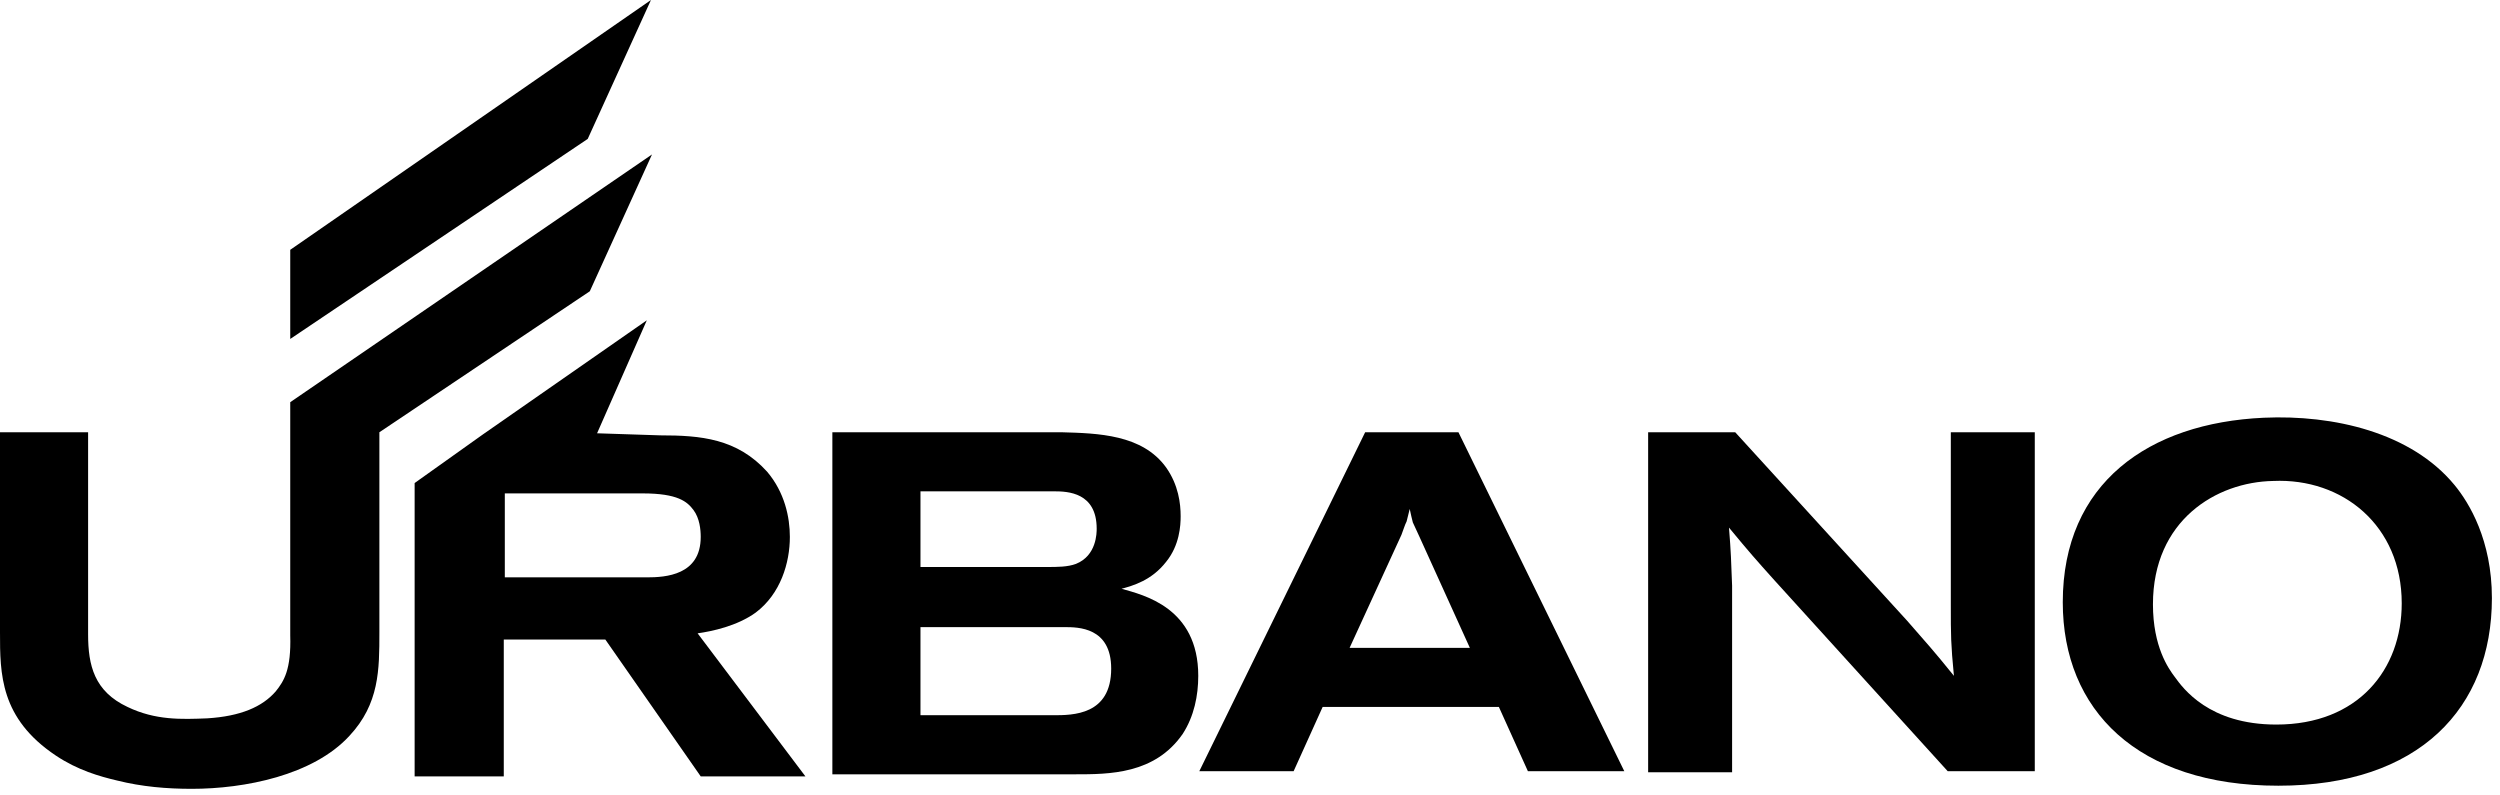
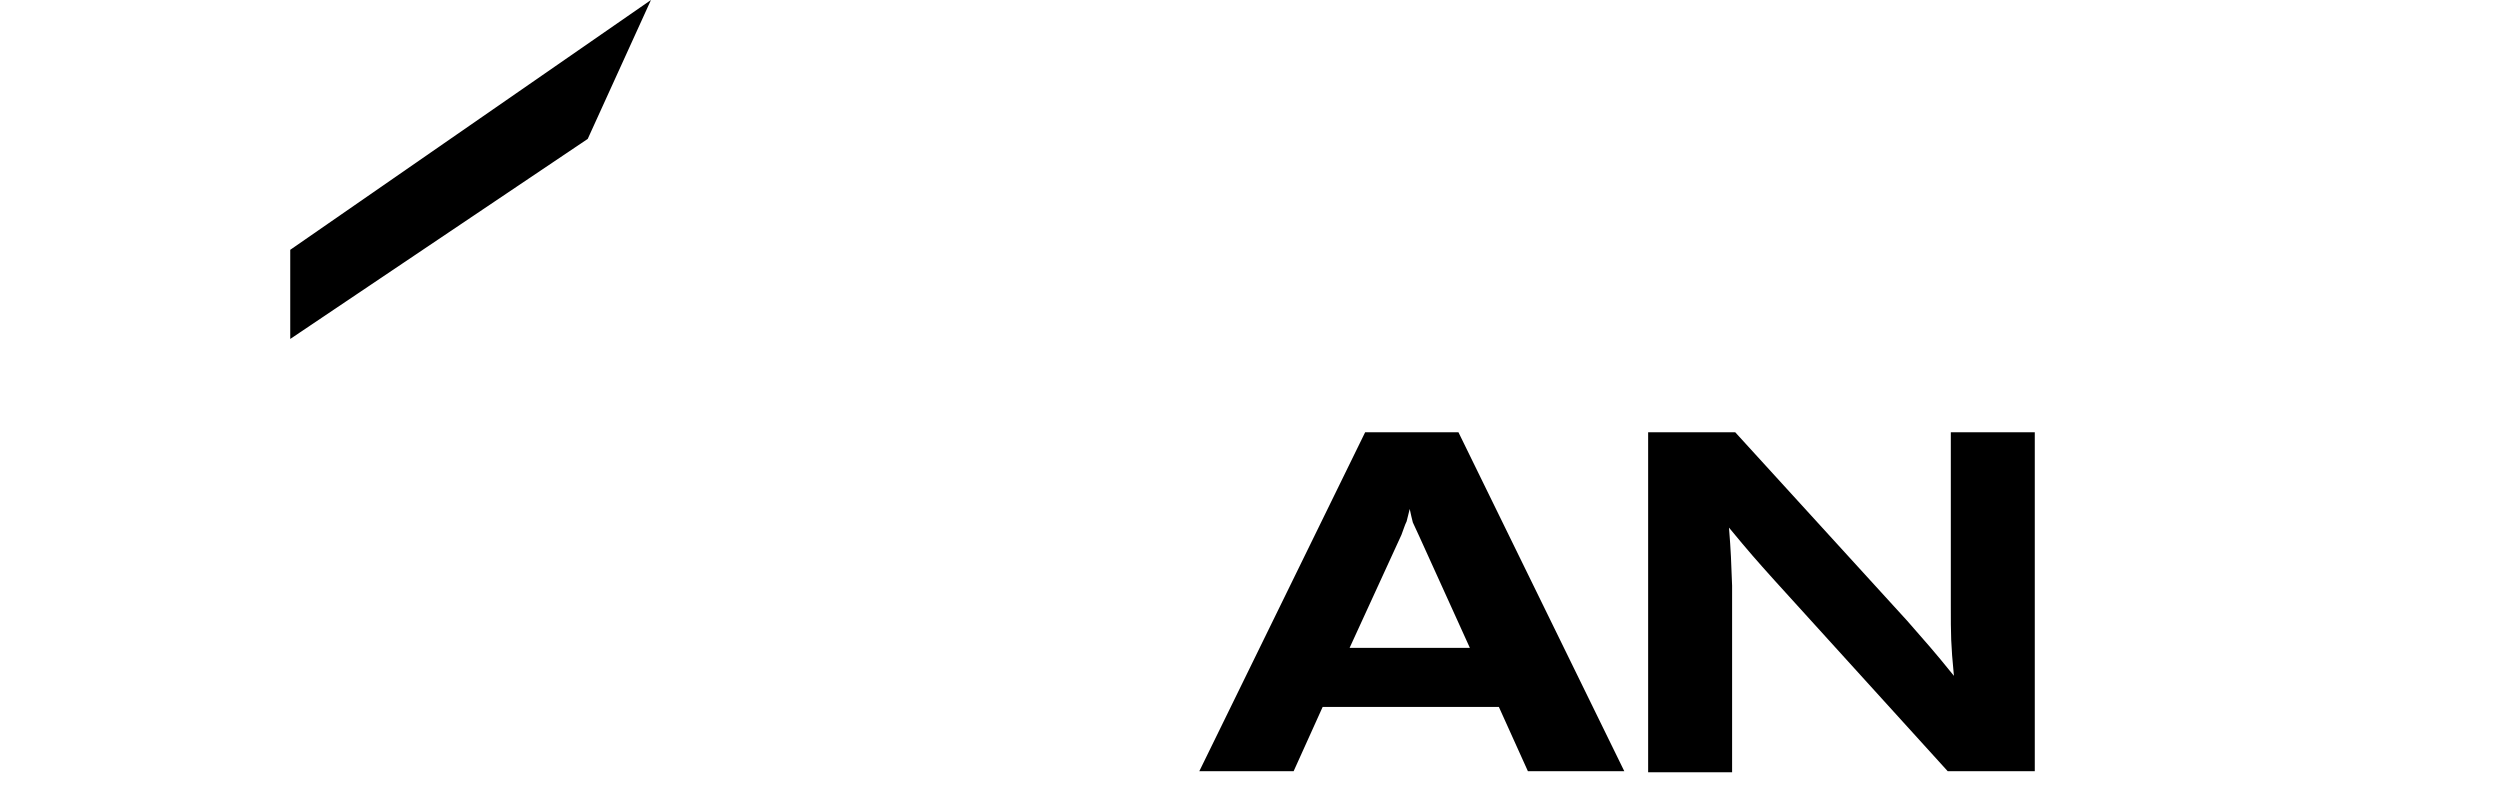
<svg xmlns="http://www.w3.org/2000/svg" width="239" height="76" viewBox="0 0 239 76" fill="none">
-   <path d="M46.179 41.521L61.836 30.62L57.08 41.422L63.124 41.62C66.989 41.62 70.457 41.917 73.331 45.088C75.016 47.07 75.511 49.449 75.511 51.331C75.511 53.809 74.619 56.782 72.241 58.565C70.457 59.854 68.079 60.349 66.692 60.547L76.998 74.222H66.989L57.872 61.142H48.161V74.222H39.639V46.178L46.179 41.521ZM48.26 55.196H61.836C63.62 55.196 66.989 54.998 66.989 51.331C66.989 50.638 66.89 49.548 66.295 48.755C65.701 47.962 64.809 47.169 61.44 47.169H48.26V55.196Z" fill="black" />
-   <path d="M79.574 41.323H101.474C104.942 41.422 109.203 41.521 111.482 44.692C112.672 46.377 112.87 48.16 112.87 49.35C112.87 50.241 112.771 52.124 111.482 53.71C110.095 55.493 108.311 55.989 107.221 56.286C109.302 56.881 114.554 58.07 114.554 64.61C114.554 66.493 114.158 68.475 113.068 70.16C110.392 74.024 106.032 74.024 102.762 74.024H79.574V41.323ZM87.997 54.205H100.086C101.077 54.205 102.068 54.205 102.861 53.908C104.843 53.115 104.843 50.935 104.843 50.539C104.843 47.07 102.068 46.971 100.78 46.971H87.997V54.205ZM87.997 68.376H100.681C102.564 68.376 106.23 68.376 106.23 63.917C106.23 59.953 103.059 59.953 101.771 59.953H87.997V68.376Z" fill="black" />
  <path d="M130.509 41.323H139.427L155.283 73.727H146.067L143.292 67.583H126.446L123.671 73.727H114.654L130.509 41.323ZM135.662 51.232C135.464 50.836 135.265 50.34 135.067 49.944C134.968 49.548 134.869 49.151 134.77 48.656C134.671 49.052 134.572 49.449 134.473 49.845C134.274 50.241 134.175 50.638 133.977 51.133L129.022 61.935H140.518L135.662 51.232Z" fill="black" />
  <path d="M157.562 41.323H165.886L182.336 59.358C184.318 61.637 184.714 62.034 186.795 64.61C186.498 61.538 186.498 60.746 186.498 57.872V41.323H194.525V73.727H186.201L169.652 55.493C167.868 53.512 167.174 52.719 165.291 50.44C165.49 52.917 165.49 53.512 165.589 55.989V73.826H157.562V41.323Z" fill="black" />
-   <path d="M234.659 46.377C236.046 48.061 238.226 51.629 238.226 57.178C238.226 67.682 231.289 75.114 217.812 75.114C204.335 75.114 197.201 67.88 197.201 57.574C197.201 46.178 205.425 40.431 216.425 39.935C223.065 39.638 230.497 41.323 234.659 46.377ZM205.822 57.773C205.822 61.836 207.308 63.916 207.903 64.709C208.696 65.799 211.173 69.268 217.614 69.268C225.443 69.268 229.605 64.016 229.605 57.673C229.605 50.241 223.956 45.683 217.317 45.98C211.867 46.079 205.822 49.746 205.822 57.773Z" fill="black" />
  <path d="M27.747 32.404V23.882L62.232 0L56.187 13.279L27.747 32.404Z" fill="black" />
-   <path d="M27.747 38.449V41.323V60.746C27.846 64.016 27.152 65.106 26.359 66.097C25.071 67.583 22.99 68.475 19.819 68.673C17.342 68.772 14.864 68.871 12.189 67.583C9.018 66.097 8.423 63.619 8.423 60.647V41.323H0V60.448C0 64.412 1.41757e-06 68.673 5.351 72.241C7.432 73.628 9.513 74.223 11.198 74.619C13.576 75.214 15.954 75.412 18.333 75.412C23.387 75.412 29.927 74.124 33.395 70.358C36.269 67.286 36.269 64.016 36.269 60.448V41.323L56.385 27.846L62.331 14.765L27.747 38.449Z" fill="black" />
</svg>